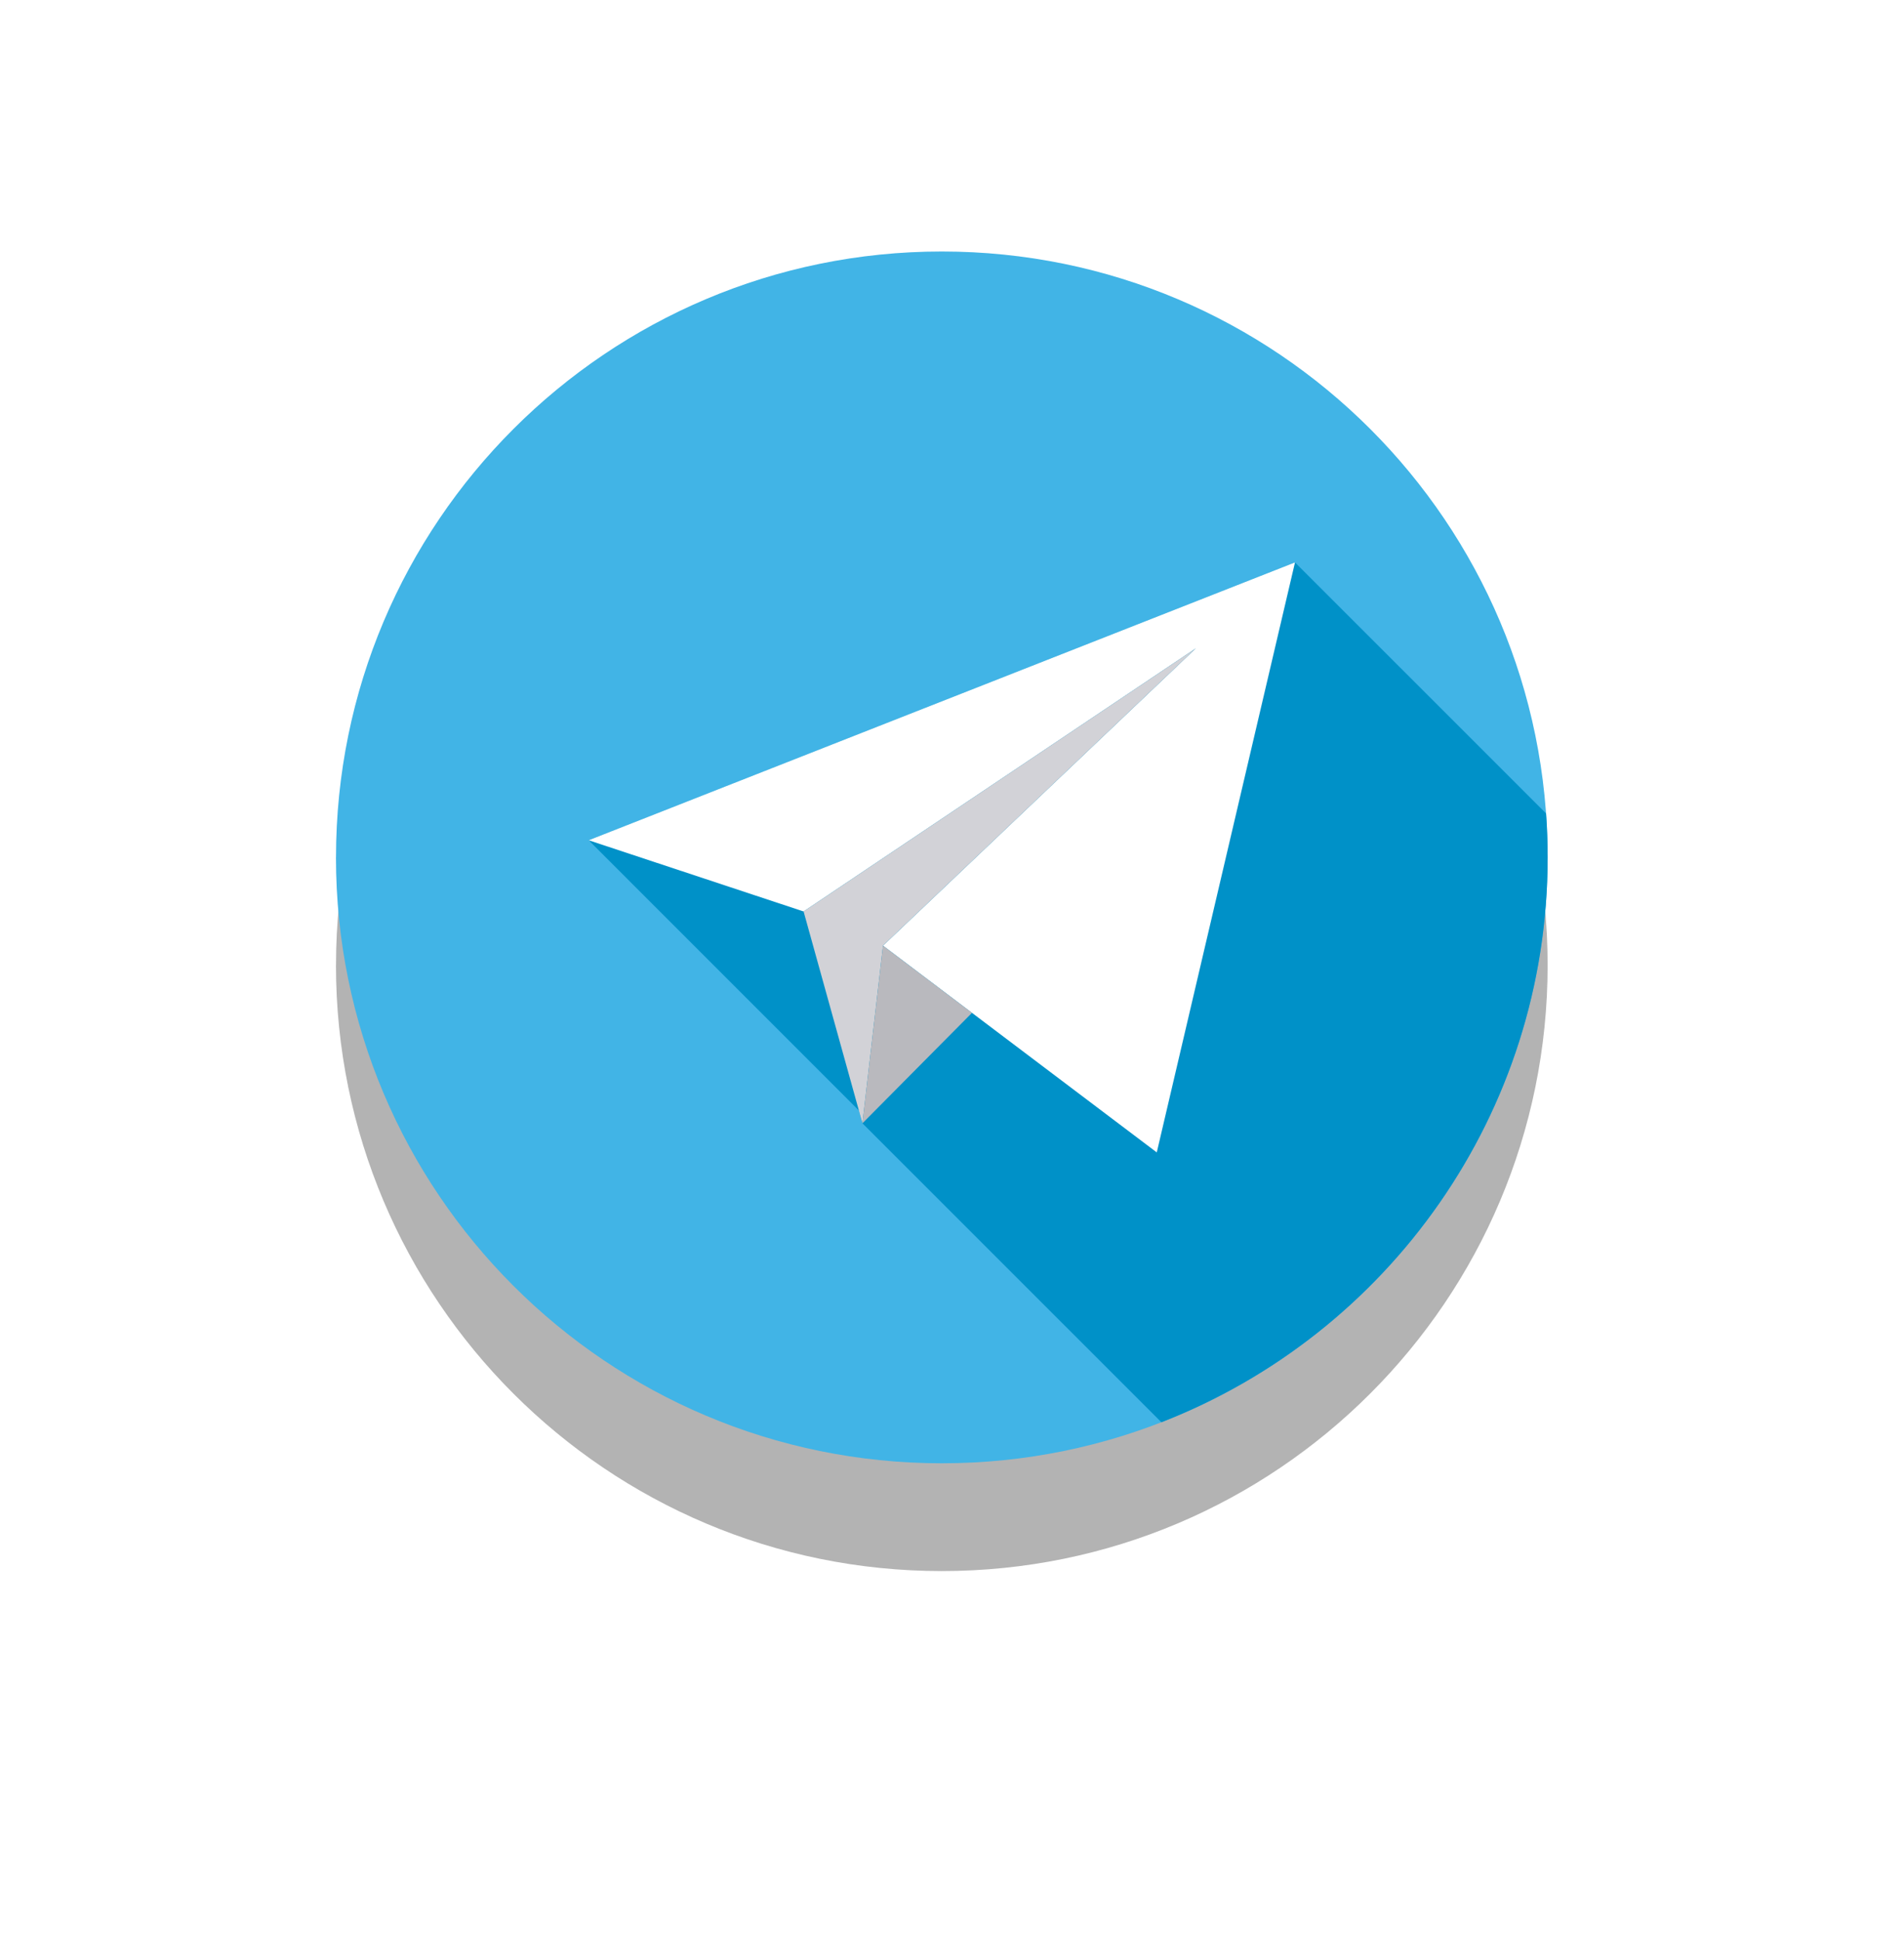
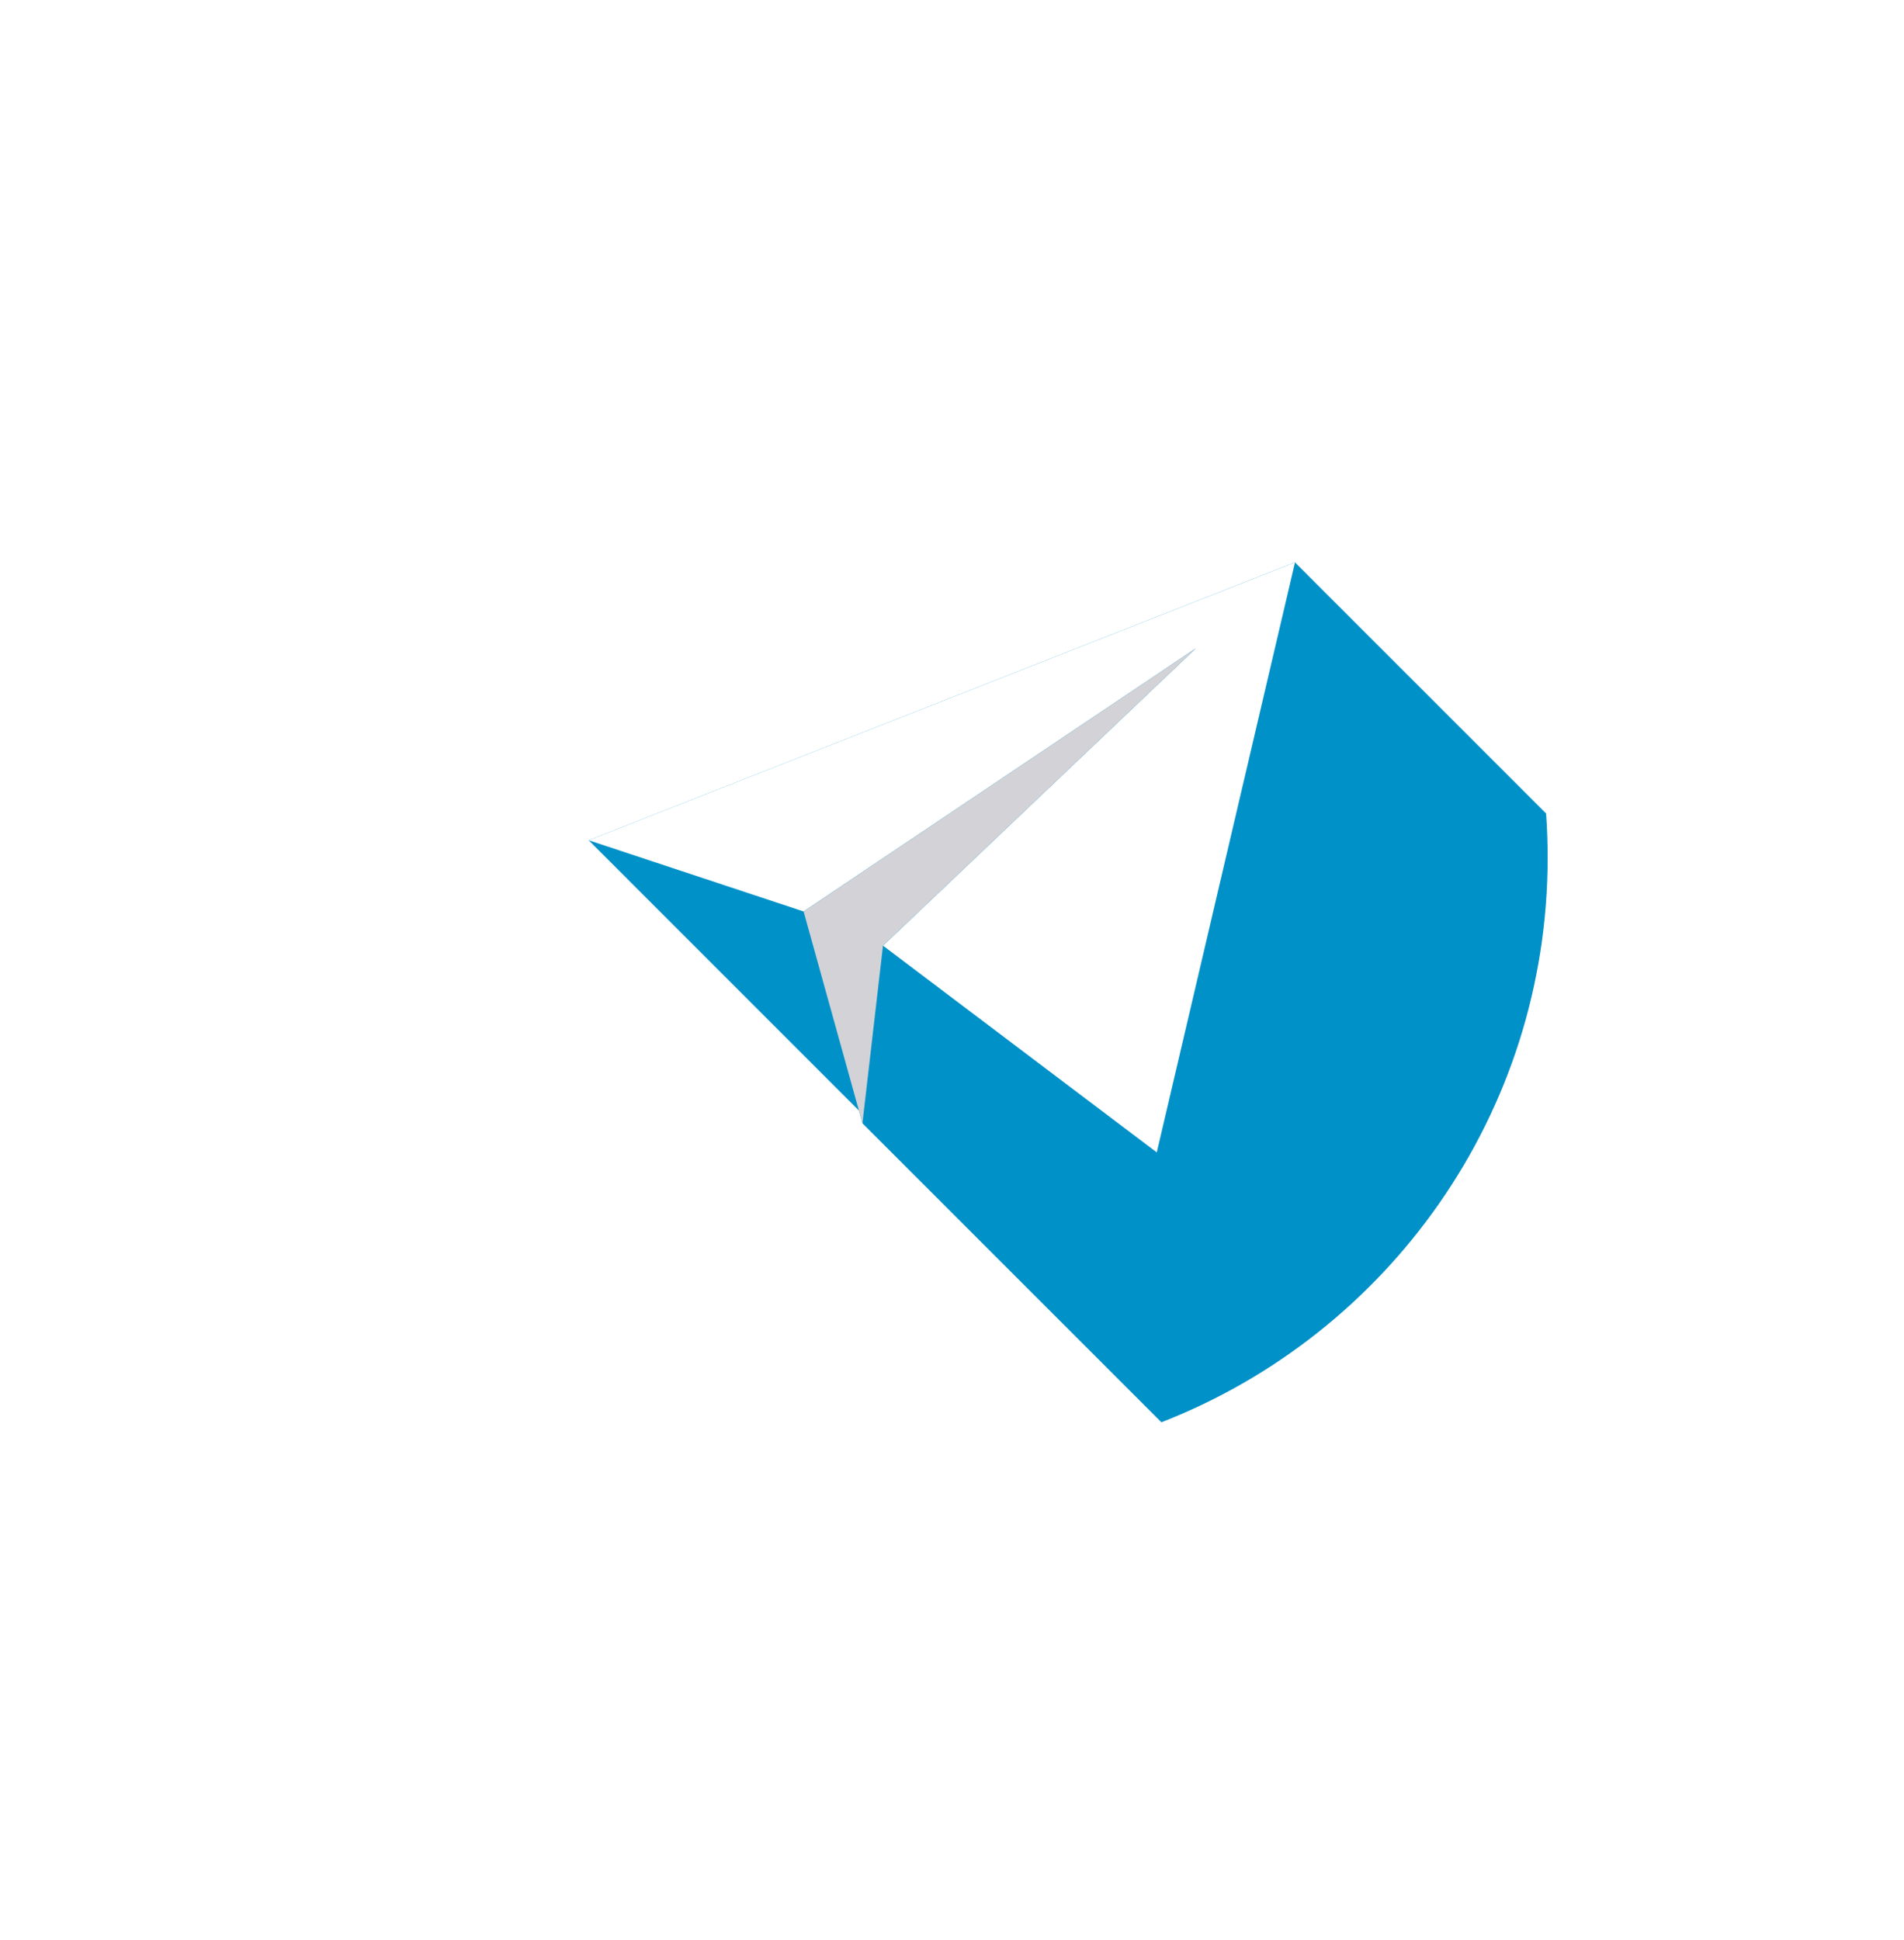
<svg xmlns="http://www.w3.org/2000/svg" width="53" height="54" viewBox="0 0 53 54">
  <defs>
    <mask id="z4xob" width="2" height="2" x="-1" y="-1">
      <path fill="#fff" d="M9 7h35v34H9z" />
-       <path d="M9.353 23.864C9.353 14.55 16.903 7 26.217 7S43.08 14.55 43.08 23.864s-7.55 16.864-16.864 16.864-16.864-7.55-16.864-16.864z" />
    </mask>
    <filter id="z4xoa" width="79" height="81" x="-13" y="-15" filterUnits="userSpaceOnUse">
      <feOffset dy="3" in="SourceGraphic" result="FeOffset1460Out" />
      <feGaussianBlur in="FeOffset1460Out" result="FeGaussianBlur1461Out" stdDeviation="4.8 4.8" />
    </filter>
  </defs>
  <g>
    <g>
      <g>
        <g filter="url(#z4xoa)">
          <path fill="none" d="M9.353 23.864C9.353 14.55 16.903 7 26.217 7S43.08 14.55 43.08 23.864s-7.55 16.864-16.864 16.864-16.864-7.55-16.864-16.864z" mask="url(&quot;#z4xob&quot;)" />
-           <path fill-opacity=".3" d="M9.353 23.864C9.353 14.55 16.903 7 26.217 7S43.08 14.55 43.08 23.864s-7.55 16.864-16.864 16.864-16.864-7.55-16.864-16.864z" />
        </g>
-         <path fill="#41b4e6" d="M9.353 23.864C9.353 14.55 16.903 7 26.217 7S43.08 14.55 43.08 23.864s-7.55 16.864-16.864 16.864-16.864-7.55-16.864-16.864z" />
      </g>
      <g>
        <path fill="#0091c8" d="M43.081 23.864c0-.41-.015-.818-.044-1.222l-6.99-6.989-19.66 7.734 7.522 7.523.098.355.128-.13v.001l-.128.129 8.322 8.321c6.292-2.448 10.752-8.564 10.752-15.722z" />
      </g>
      <g>
        <path fill="#fff" d="M24.58 26.321l7.62 5.754 3.848-16.422-19.662 7.734 5.983 1.982 10.918-7.324z" />
      </g>
      <g>
        <path fill="#d2d2d7" d="M22.369 25.369l1.638 5.896.572-4.944 8.708-8.276z" />
      </g>
      <g>
-         <path fill="#b9b9be" d="M27.056 28.191l-3.049 3.074.572-4.944z" />
-       </g>
+         </g>
    </g>
  </g>
</svg>